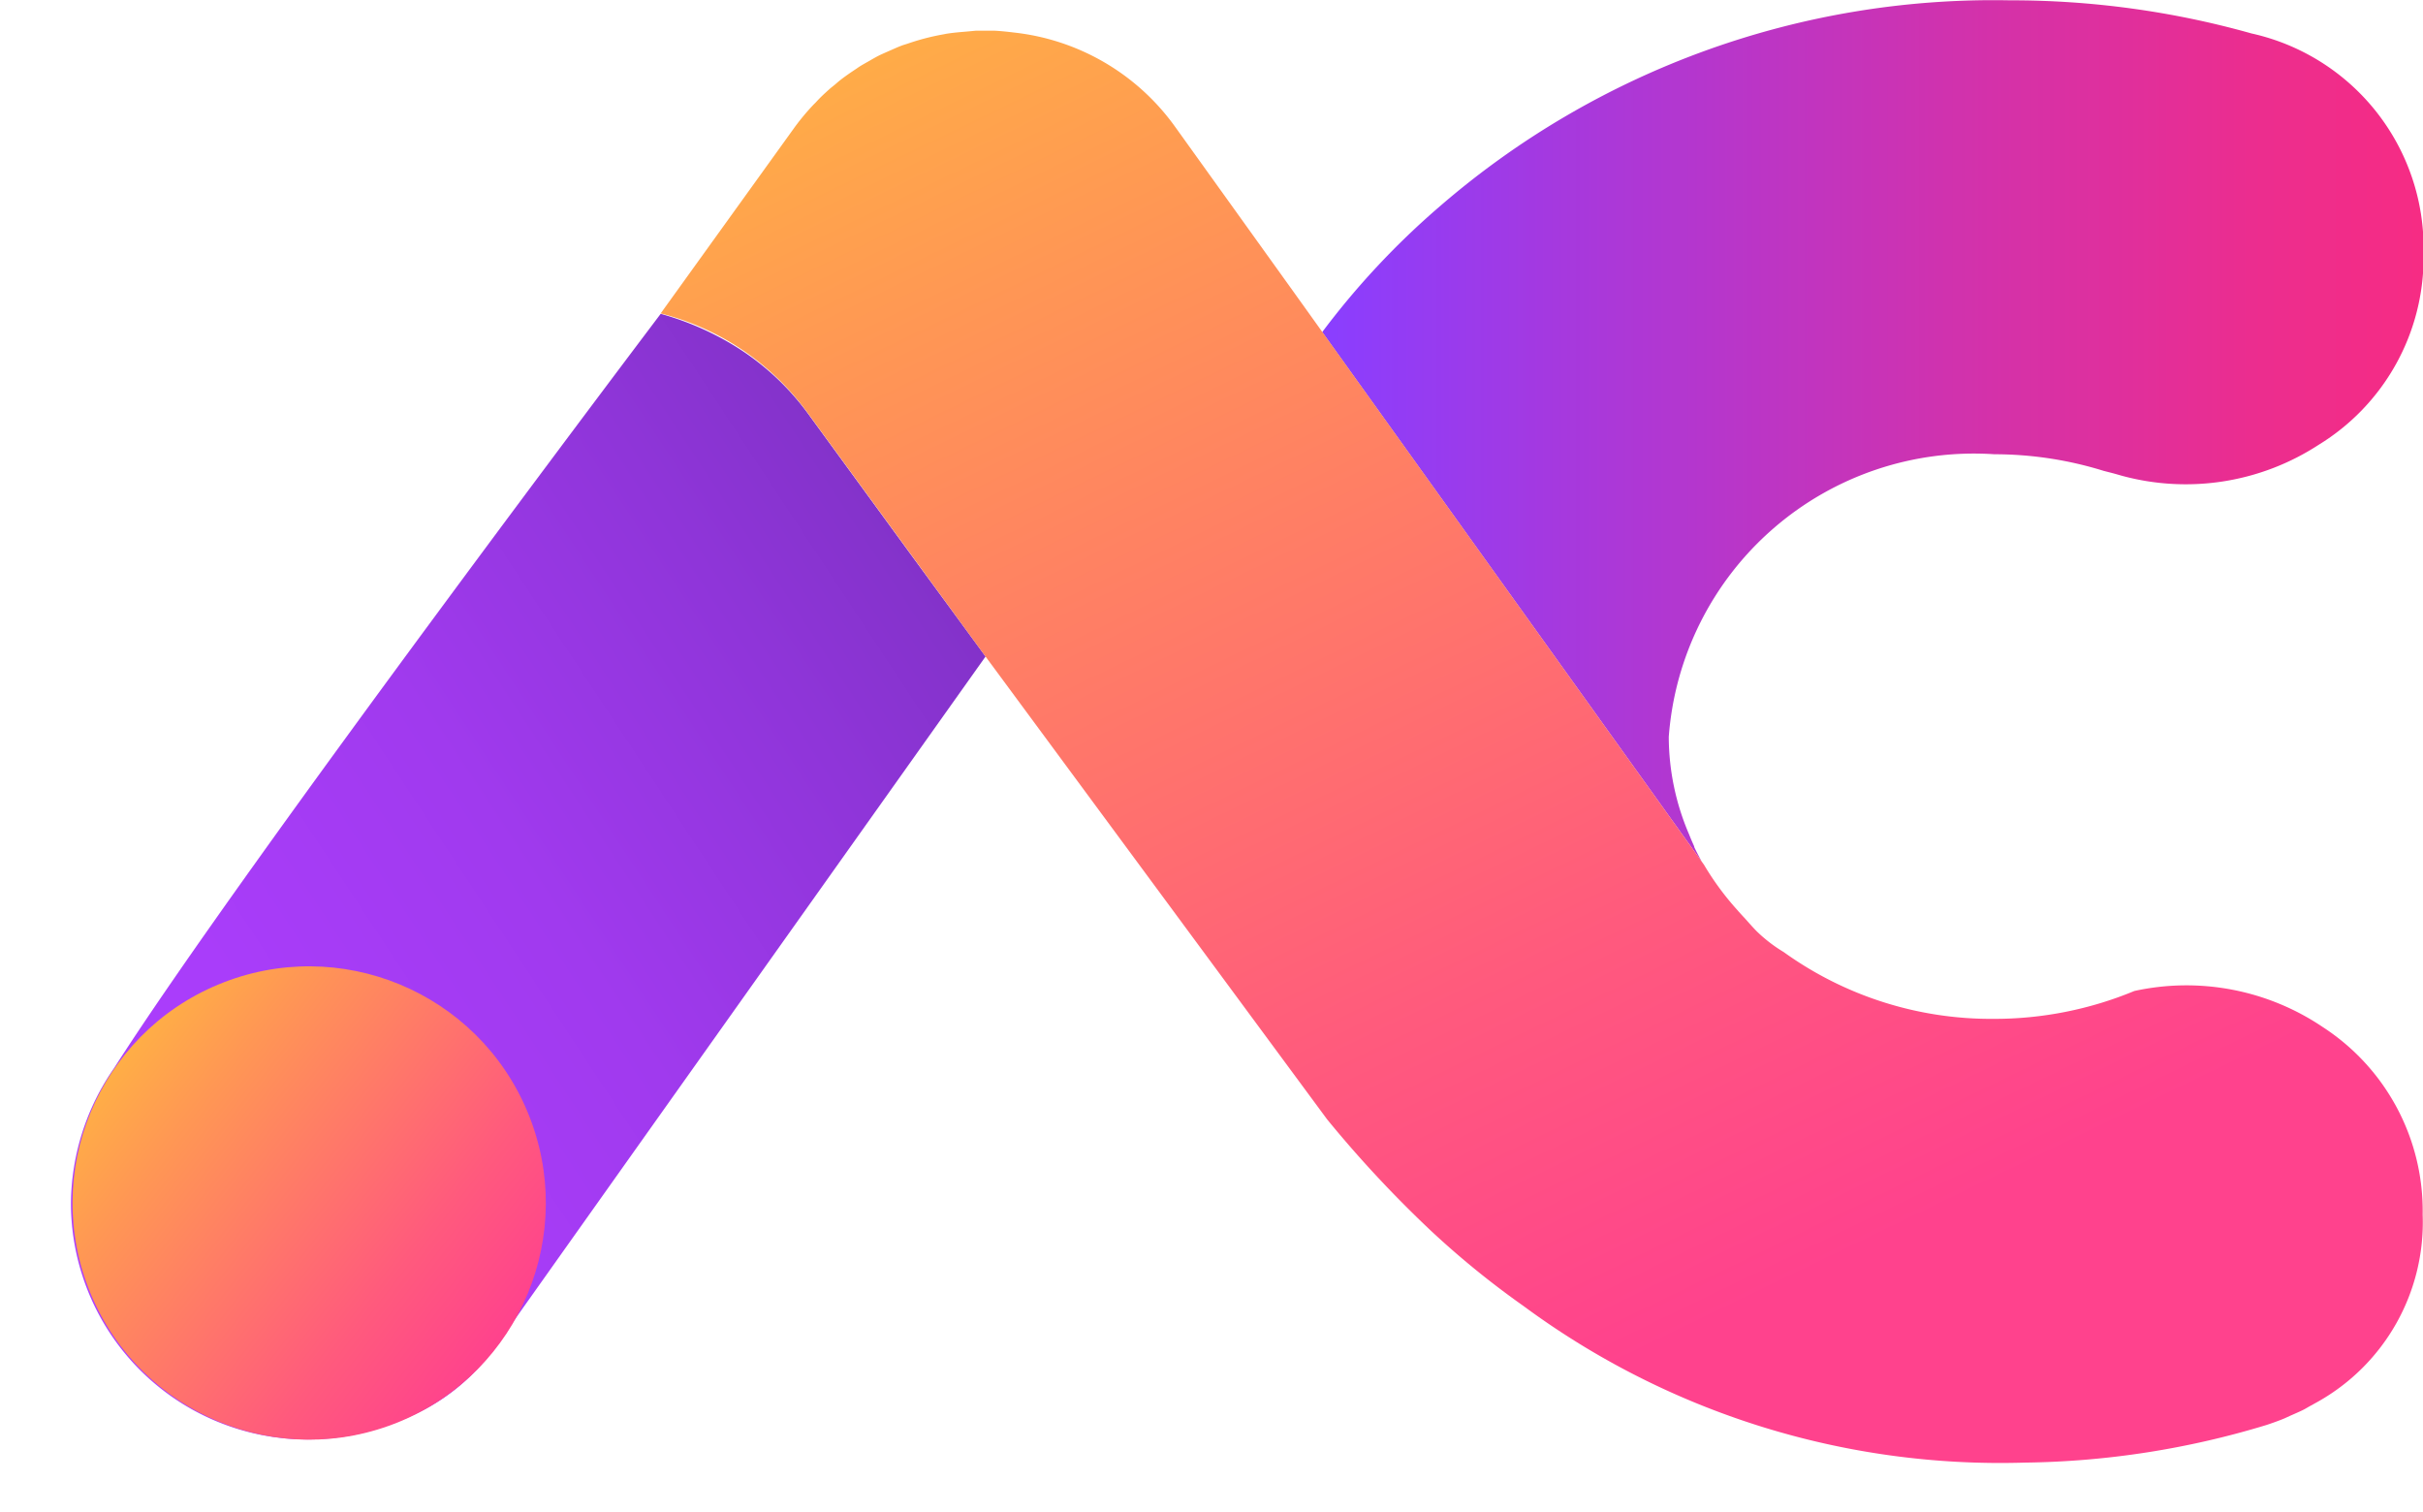
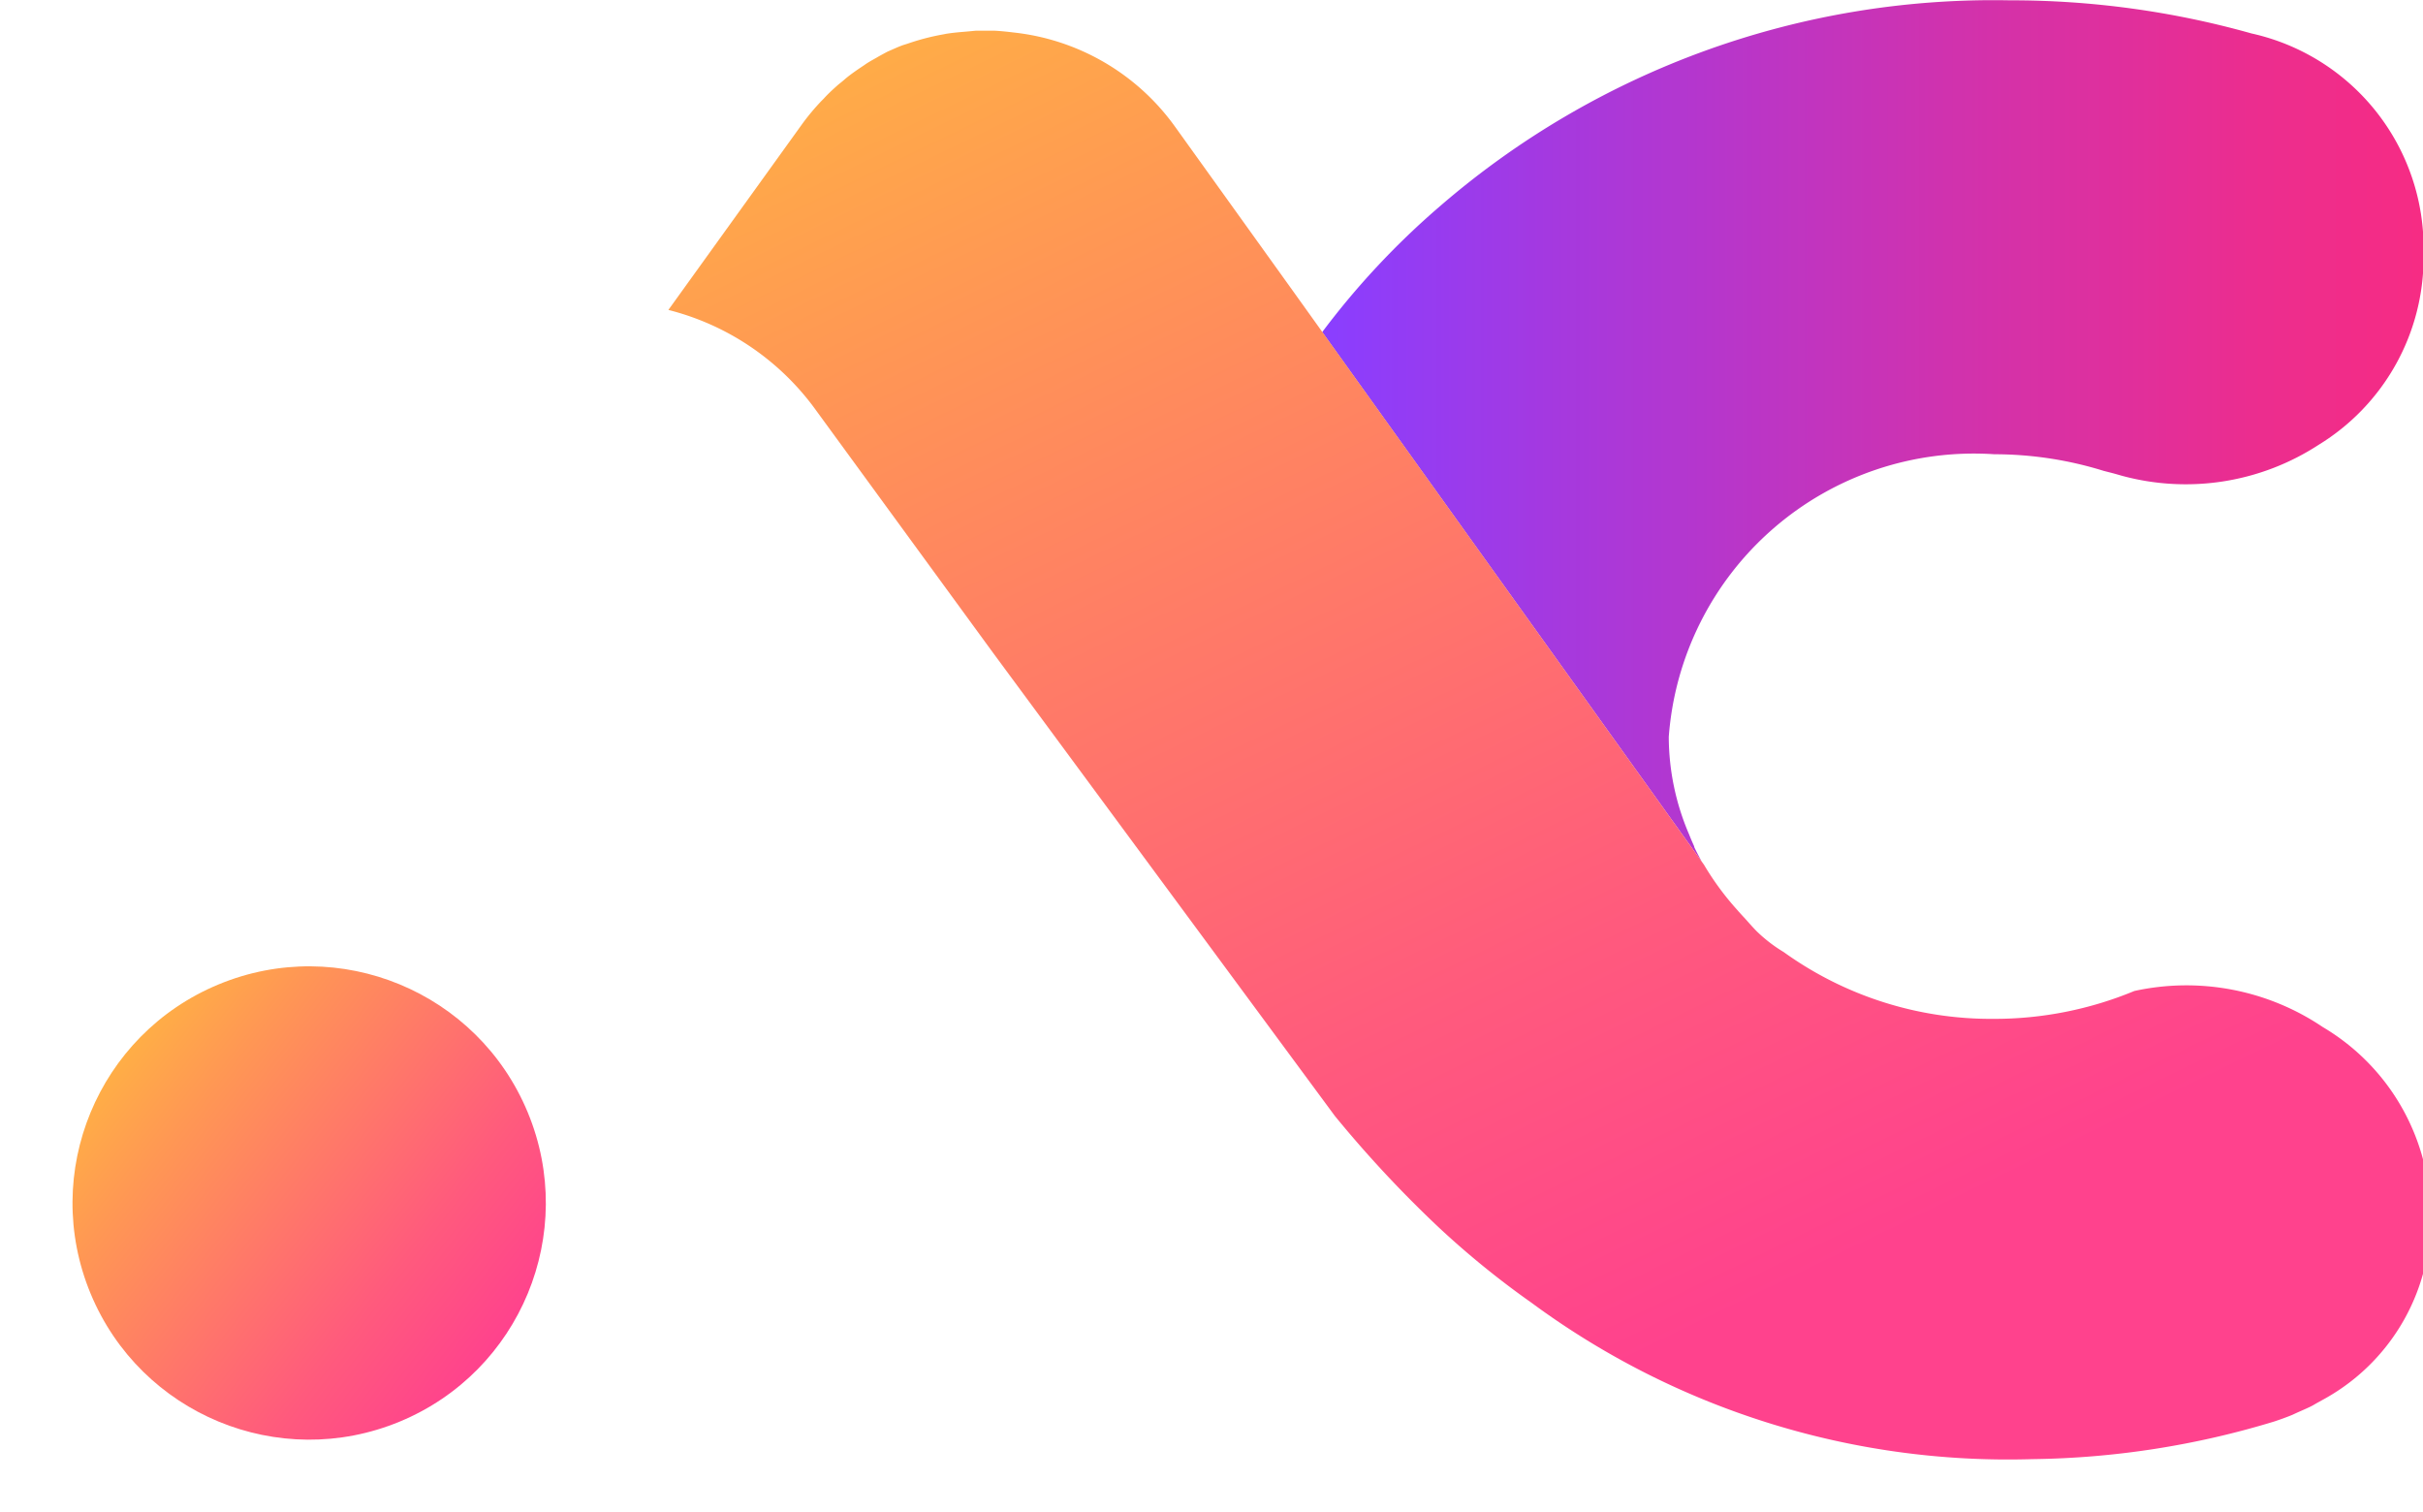
<svg xmlns="http://www.w3.org/2000/svg" width="29.295" height="18.281" viewBox="0 0 29.295 18.281">
  <defs>
    <linearGradient id="a" x1="0.021" y1="0.894" x2="0.912" y2="0.171" gradientUnits="objectBoundingBox">
      <stop offset="0" stop-color="#ad3eff" />
      <stop offset="0.265" stop-color="#a93dfa" />
      <stop offset="0.54" stop-color="#a03aee" />
      <stop offset="0.818" stop-color="#8f35d9" />
      <stop offset="1" stop-color="#8232c8" />
    </linearGradient>
    <linearGradient id="b" y1="0.5" x2="1" y2="0.5" gradientUnits="objectBoundingBox">
      <stop offset="0" stop-color="#8a3eff" />
      <stop offset="0.203" stop-color="#a439e0" />
      <stop offset="0.568" stop-color="#d032ae" />
      <stop offset="0.845" stop-color="#eb2d8f" />
      <stop offset="1" stop-color="#f62c84" />
    </linearGradient>
    <linearGradient id="c" x1="0.188" y1="-0.042" x2="0.835" y2="1.053" gradientUnits="objectBoundingBox">
      <stop offset="0" stop-color="#ffae46" />
      <stop offset="0.152" stop-color="#ff9754" />
      <stop offset="0.591" stop-color="#ff5a7d" />
      <stop offset="0.8" stop-color="#ff428d" />
    </linearGradient>
    <linearGradient id="d" x1="0.25" y1="0.067" x2="0.75" y2="0.933" gradientUnits="objectBoundingBox">
      <stop offset="0" stop-color="#ffae46" />
      <stop offset="0.19" stop-color="#ff9754" />
      <stop offset="0.739" stop-color="#ff5a7d" />
      <stop offset="1" stop-color="#ff428d" />
    </linearGradient>
  </defs>
-   <path d="M211.915,411.22c.648-.918,5.822-8.2,5.822-8.2l-.9-1.228-1.228-1.682h0a3.14,3.14,0,0,0-.778-.762q-.113-.077-.233-.145a3.53,3.53,0,0,0-.789-.326s-5.058,6.69-6.611,9.123h0a2.9,2.9,0,0,0-.519,1.626,2.859,2.859,0,0,0,3.985,2.629,2.456,2.456,0,0,0,1.181-.939l.058-.082Z" transform="translate(-205.821 -395.083)" fill="url(#a)" />
  <path d="M269.152,386.432a10.717,10.717,0,0,0-2.923-.4,10.23,10.23,0,0,0-6.9,2.5,9.567,9.567,0,0,0-1.411,1.511l4.587,6.4c-.03-.058-.062-.115-.089-.174l0-.007c-.021-.047-.042-.094-.06-.141a3.007,3.007,0,0,1-.248-1.184,3.7,3.7,0,0,1,3.938-3.417,4.46,4.46,0,0,1,1.318.2c.052.014.1.025.156.041l.074.021a2.944,2.944,0,0,0,2.371-.376,2.655,2.655,0,0,0,1.269-2.272v-.067A2.657,2.657,0,0,0,269.152,386.432Z" transform="translate(-241.932 -386.028)" fill="url(#b)" />
-   <path d="M250.932,399.332a2.946,2.946,0,0,0-2.278-.436,4.415,4.415,0,0,1-1.7.337,4.293,4.293,0,0,1-2.54-.808,1.787,1.787,0,0,1-.326-.251c-.054-.055-.1-.109-.15-.164-.023-.024-.045-.049-.068-.074l-.005-.006-.005-.006a3.394,3.394,0,0,1-.409-.554l-5.007-6.989-1.388-1.934a2.768,2.768,0,0,0-1.95-1.139c-.081-.01-.158-.018-.235-.022l-.117,0-.105,0-.084.008-.056.005c-.074.006-.149.013-.223.025l-.029.006a2.8,2.8,0,0,0-.438.114l-.048.015c-.051.018-.088.035-.125.051l-.068.03c-.031.014-.062.027-.093.042s-.081.043-.122.067-.1.055-.14.083-.075.05-.112.076-.1.071-.143.109-.066.053-.089.074c-.056.05-.111.1-.164.159l-.031.031a2.8,2.8,0,0,0-.227.272l-1.62,2.251a3.154,3.154,0,0,1,1.791,1.222h0l2.134,2.923h0l4.133,5.6a14.225,14.225,0,0,0,1.259,1.35,10.578,10.578,0,0,0,1.118.908,9.7,9.7,0,0,0,6.053,1.891,10.452,10.452,0,0,0,2.927-.455c.072-.024.146-.05.218-.08l.065-.03c.064-.028.105-.046.145-.065s.056-.03.084-.046l.112-.062a2.489,2.489,0,0,0,1.264-2.259A2.65,2.65,0,0,0,250.932,399.332Z" transform="translate(-222.849 -386.915)" fill="url(#c)" />
+   <path d="M250.932,399.332a2.946,2.946,0,0,0-2.278-.436,4.415,4.415,0,0,1-1.7.337,4.293,4.293,0,0,1-2.54-.808,1.787,1.787,0,0,1-.326-.251c-.054-.055-.1-.109-.15-.164-.023-.024-.045-.049-.068-.074l-.005-.006-.005-.006a3.394,3.394,0,0,1-.409-.554l-5.007-6.989-1.388-1.934a2.768,2.768,0,0,0-1.95-1.139c-.081-.01-.158-.018-.235-.022l-.117,0-.105,0-.084.008-.056.005c-.074.006-.149.013-.223.025l-.029.006a2.8,2.8,0,0,0-.438.114l-.048.015c-.051.018-.088.035-.125.051l-.068.03s-.081.043-.122.067-.1.055-.14.083-.075.05-.112.076-.1.071-.143.109-.066.053-.089.074c-.056.05-.111.1-.164.159l-.031.031a2.8,2.8,0,0,0-.227.272l-1.62,2.251a3.154,3.154,0,0,1,1.791,1.222h0l2.134,2.923h0l4.133,5.6a14.225,14.225,0,0,0,1.259,1.35,10.578,10.578,0,0,0,1.118.908,9.7,9.7,0,0,0,6.053,1.891,10.452,10.452,0,0,0,2.927-.455c.072-.024.146-.05.218-.08l.065-.03c.064-.028.105-.046.145-.065s.056-.03.084-.046l.112-.062a2.489,2.489,0,0,0,1.264-2.259A2.65,2.65,0,0,0,250.932,399.332Z" transform="translate(-222.849 -386.915)" fill="url(#c)" />
  <circle cx="2.86" cy="2.86" r="2.86" transform="matrix(0.924, -0.383, 0.383, 0.924, 0, 12.997)" fill="url(#d)" />
</svg>